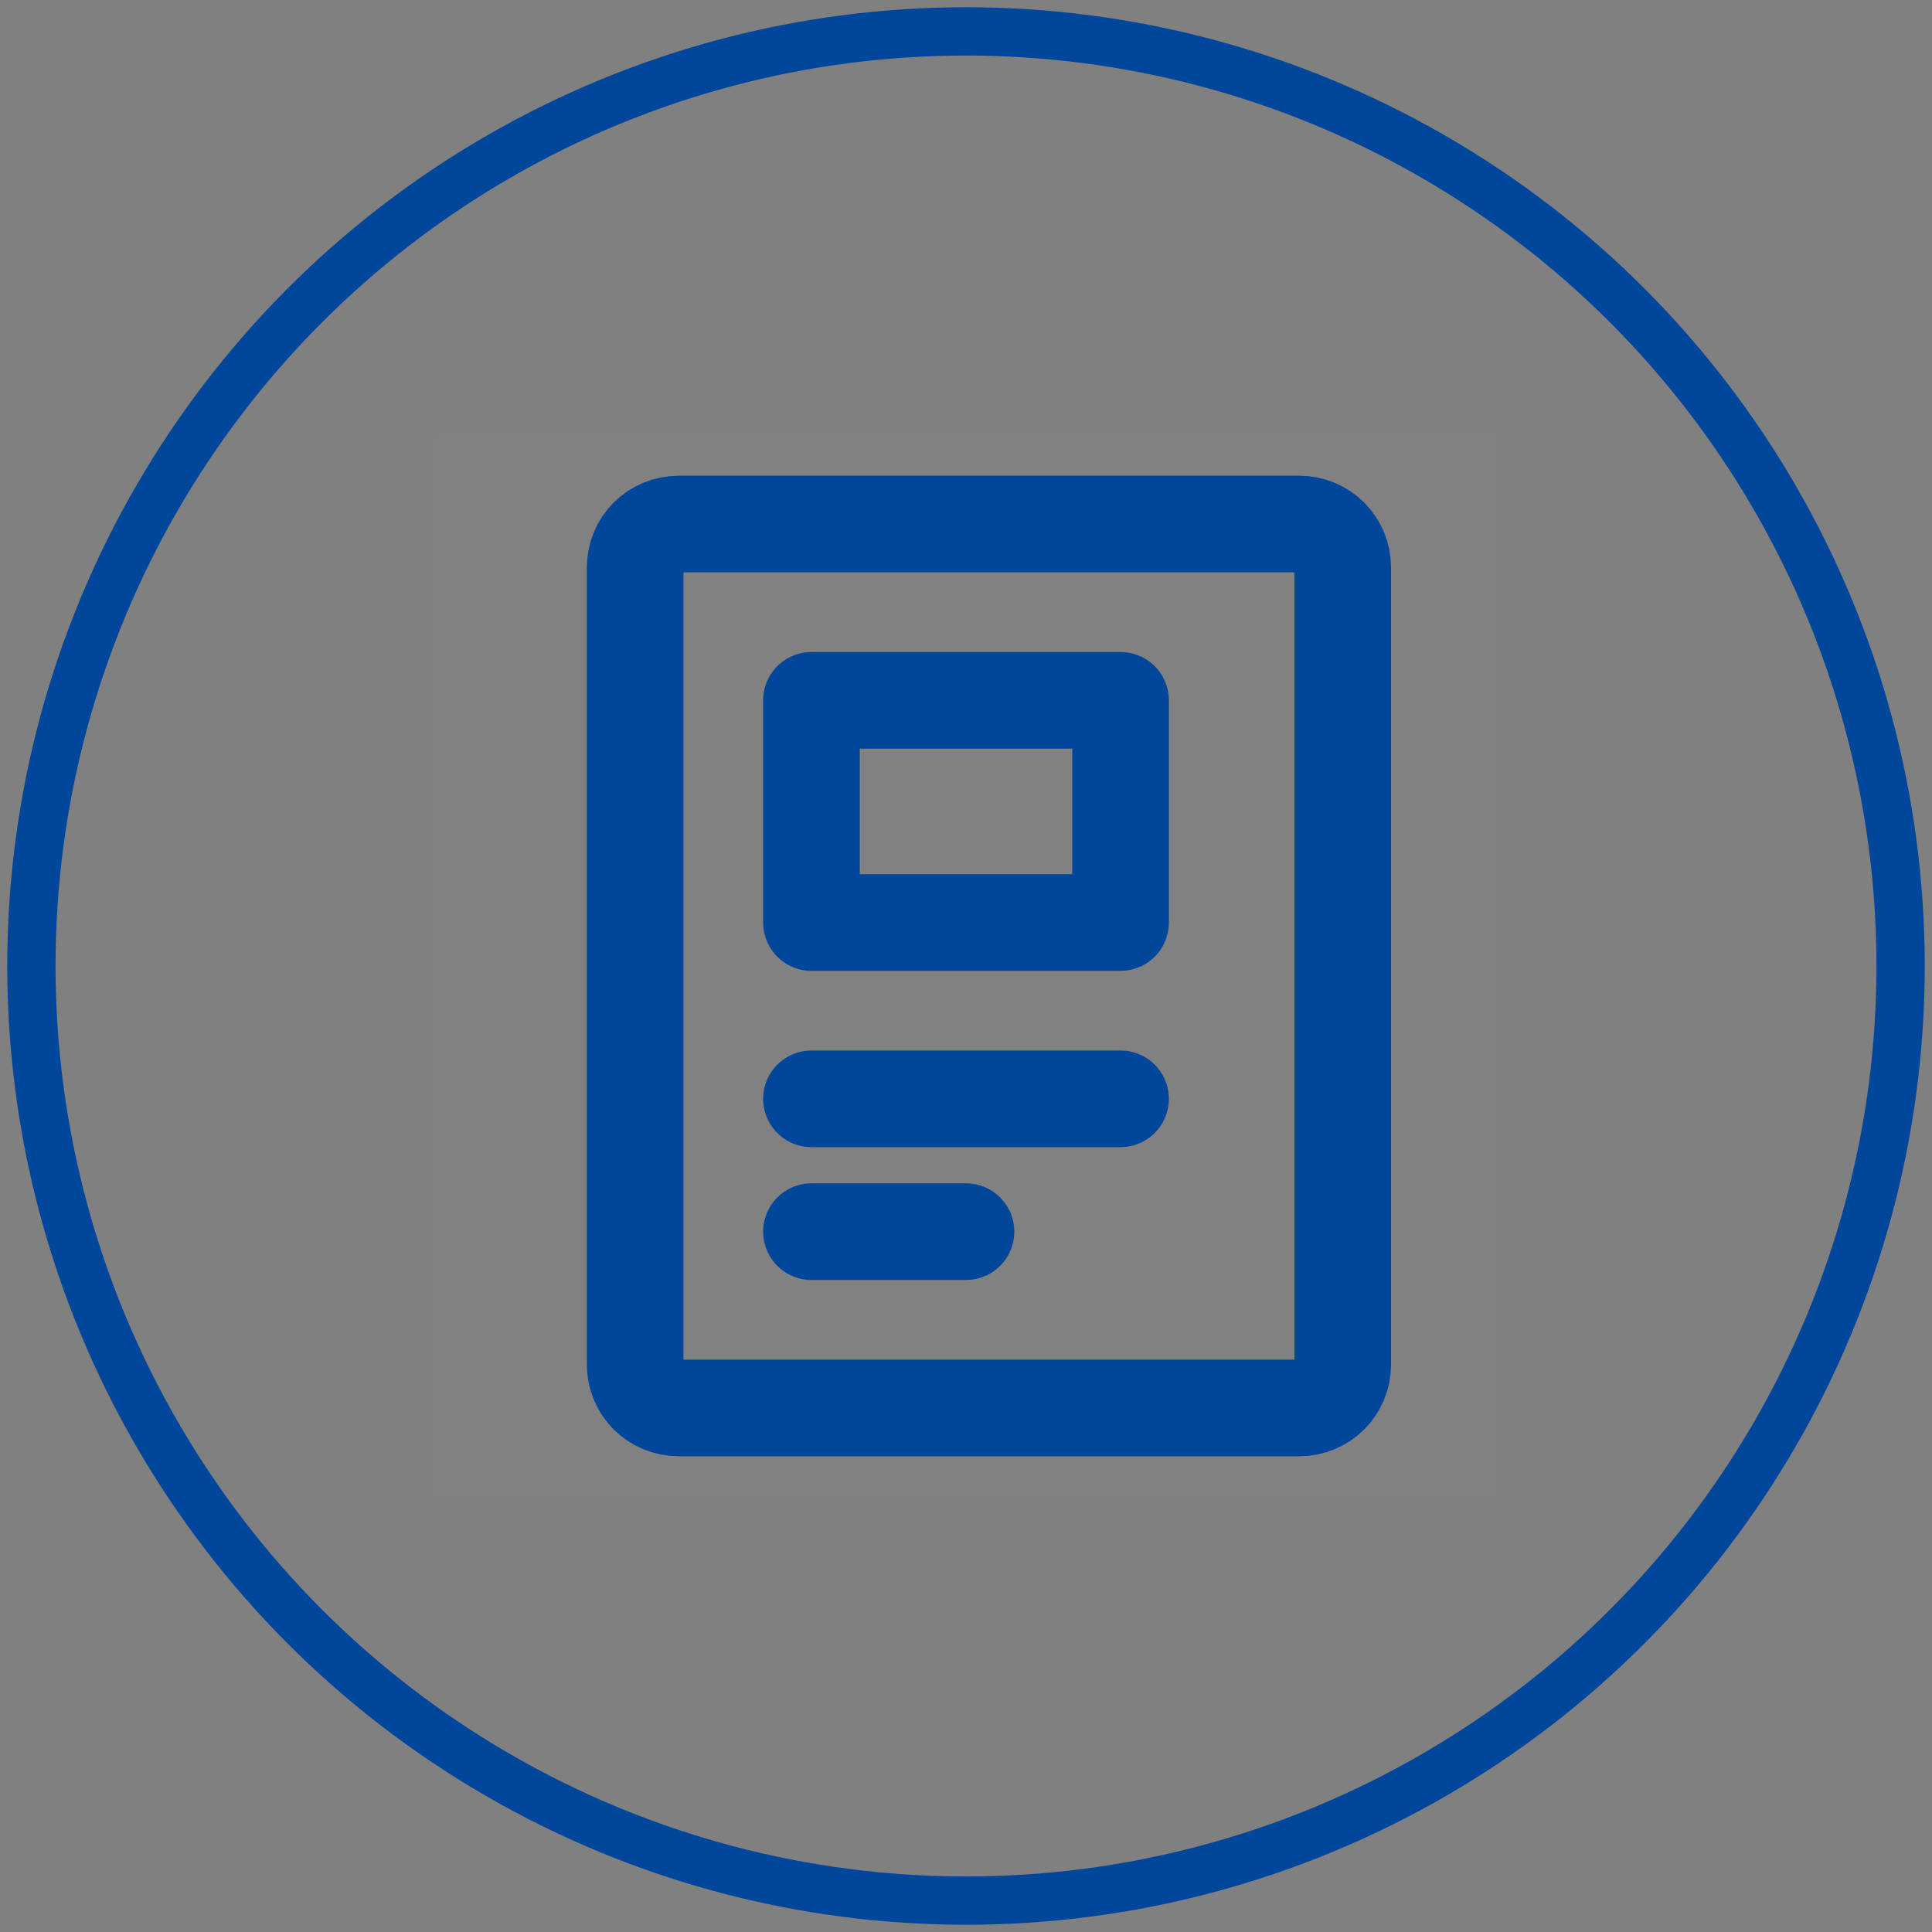
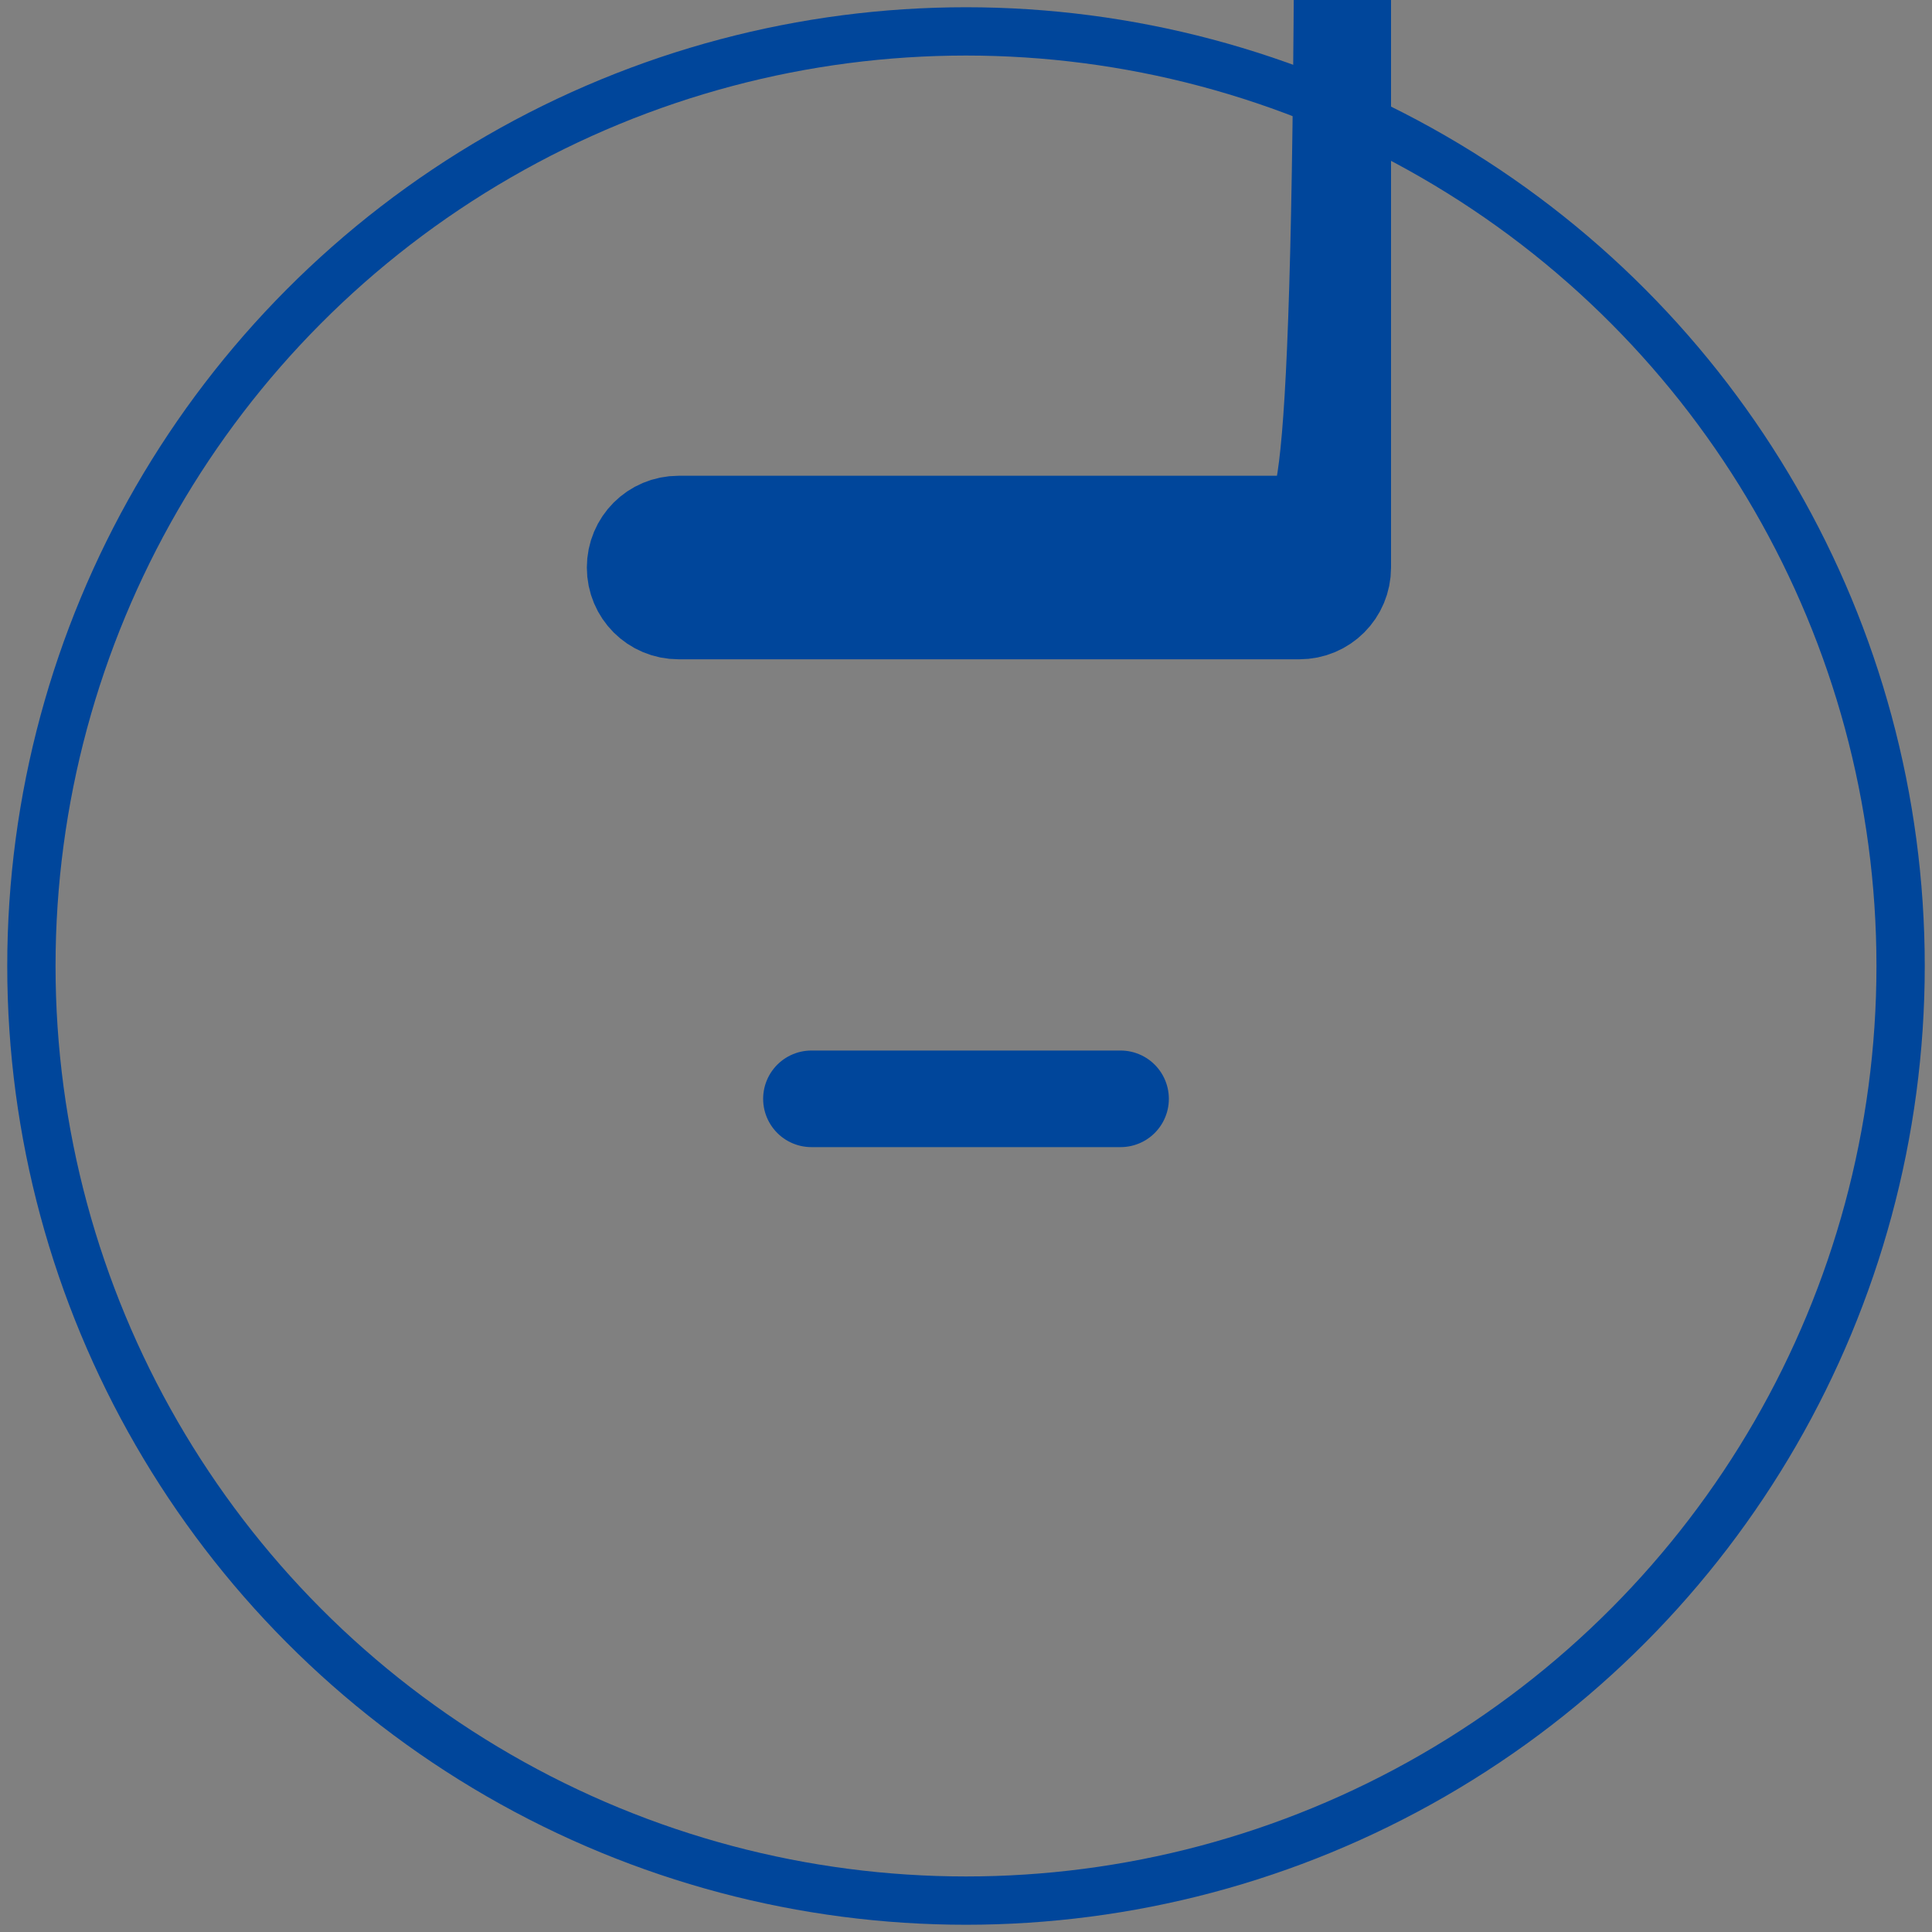
<svg xmlns="http://www.w3.org/2000/svg" id="图层_1" x="0px" y="0px" viewBox="0 0 80 80" style="enable-background:new 0 0 80 80;" xml:space="preserve">
  <rect x="0" y="0" width="80" height="80" fill="#808080" stroke="none" />
  <style type="text/css">	.st0{fill-rule:evenodd;clip-rule:evenodd;fill:none;stroke:#00469B;stroke-width:2;}	.st1{fill:#FFFFFF;fill-opacity:1.000000e-02;}	.st2{fill:none;stroke:#00469B;stroke-width:4;stroke-linecap:round;stroke-linejoin:round;}</style>
  <circle id="椭圆形备份" class="st0" cx="40" cy="40" r="38.7" />
-   <rect id="矩形" x="18" y="18" class="st1" width="44" height="44" />
-   <path id="路径" class="st2" d="M53.8,21.7H28.1c-1,0-1.8,0.8-1.8,1.8v33c0,1,0.8,1.8,1.8,1.8h25.7c1,0,1.8-0.8,1.8-1.8v-33 C55.6,22.5,54.8,21.7,53.8,21.7z" />
+   <path id="路径" class="st2" d="M53.8,21.7H28.1c-1,0-1.8,0.8-1.8,1.8c0,1,0.8,1.8,1.8,1.8h25.7c1,0,1.8-0.8,1.8-1.8v-33 C55.6,22.5,54.8,21.7,53.8,21.7z" />
  <line id="路径_00000070826638481918248950000014789456391865622663_" class="st2" x1="33.6" y1="45.5" x2="46.4" y2="45.5" />
-   <line id="路径_00000034075550677004817880000014548826426416778883_" class="st2" x1="33.6" y1="51" x2="40" y2="51" />
-   <rect id="矩形_00000078735350330667271130000005122907919467610005_" x="33.6" y="29" class="st2" width="12.8" height="9.2" />
</svg>